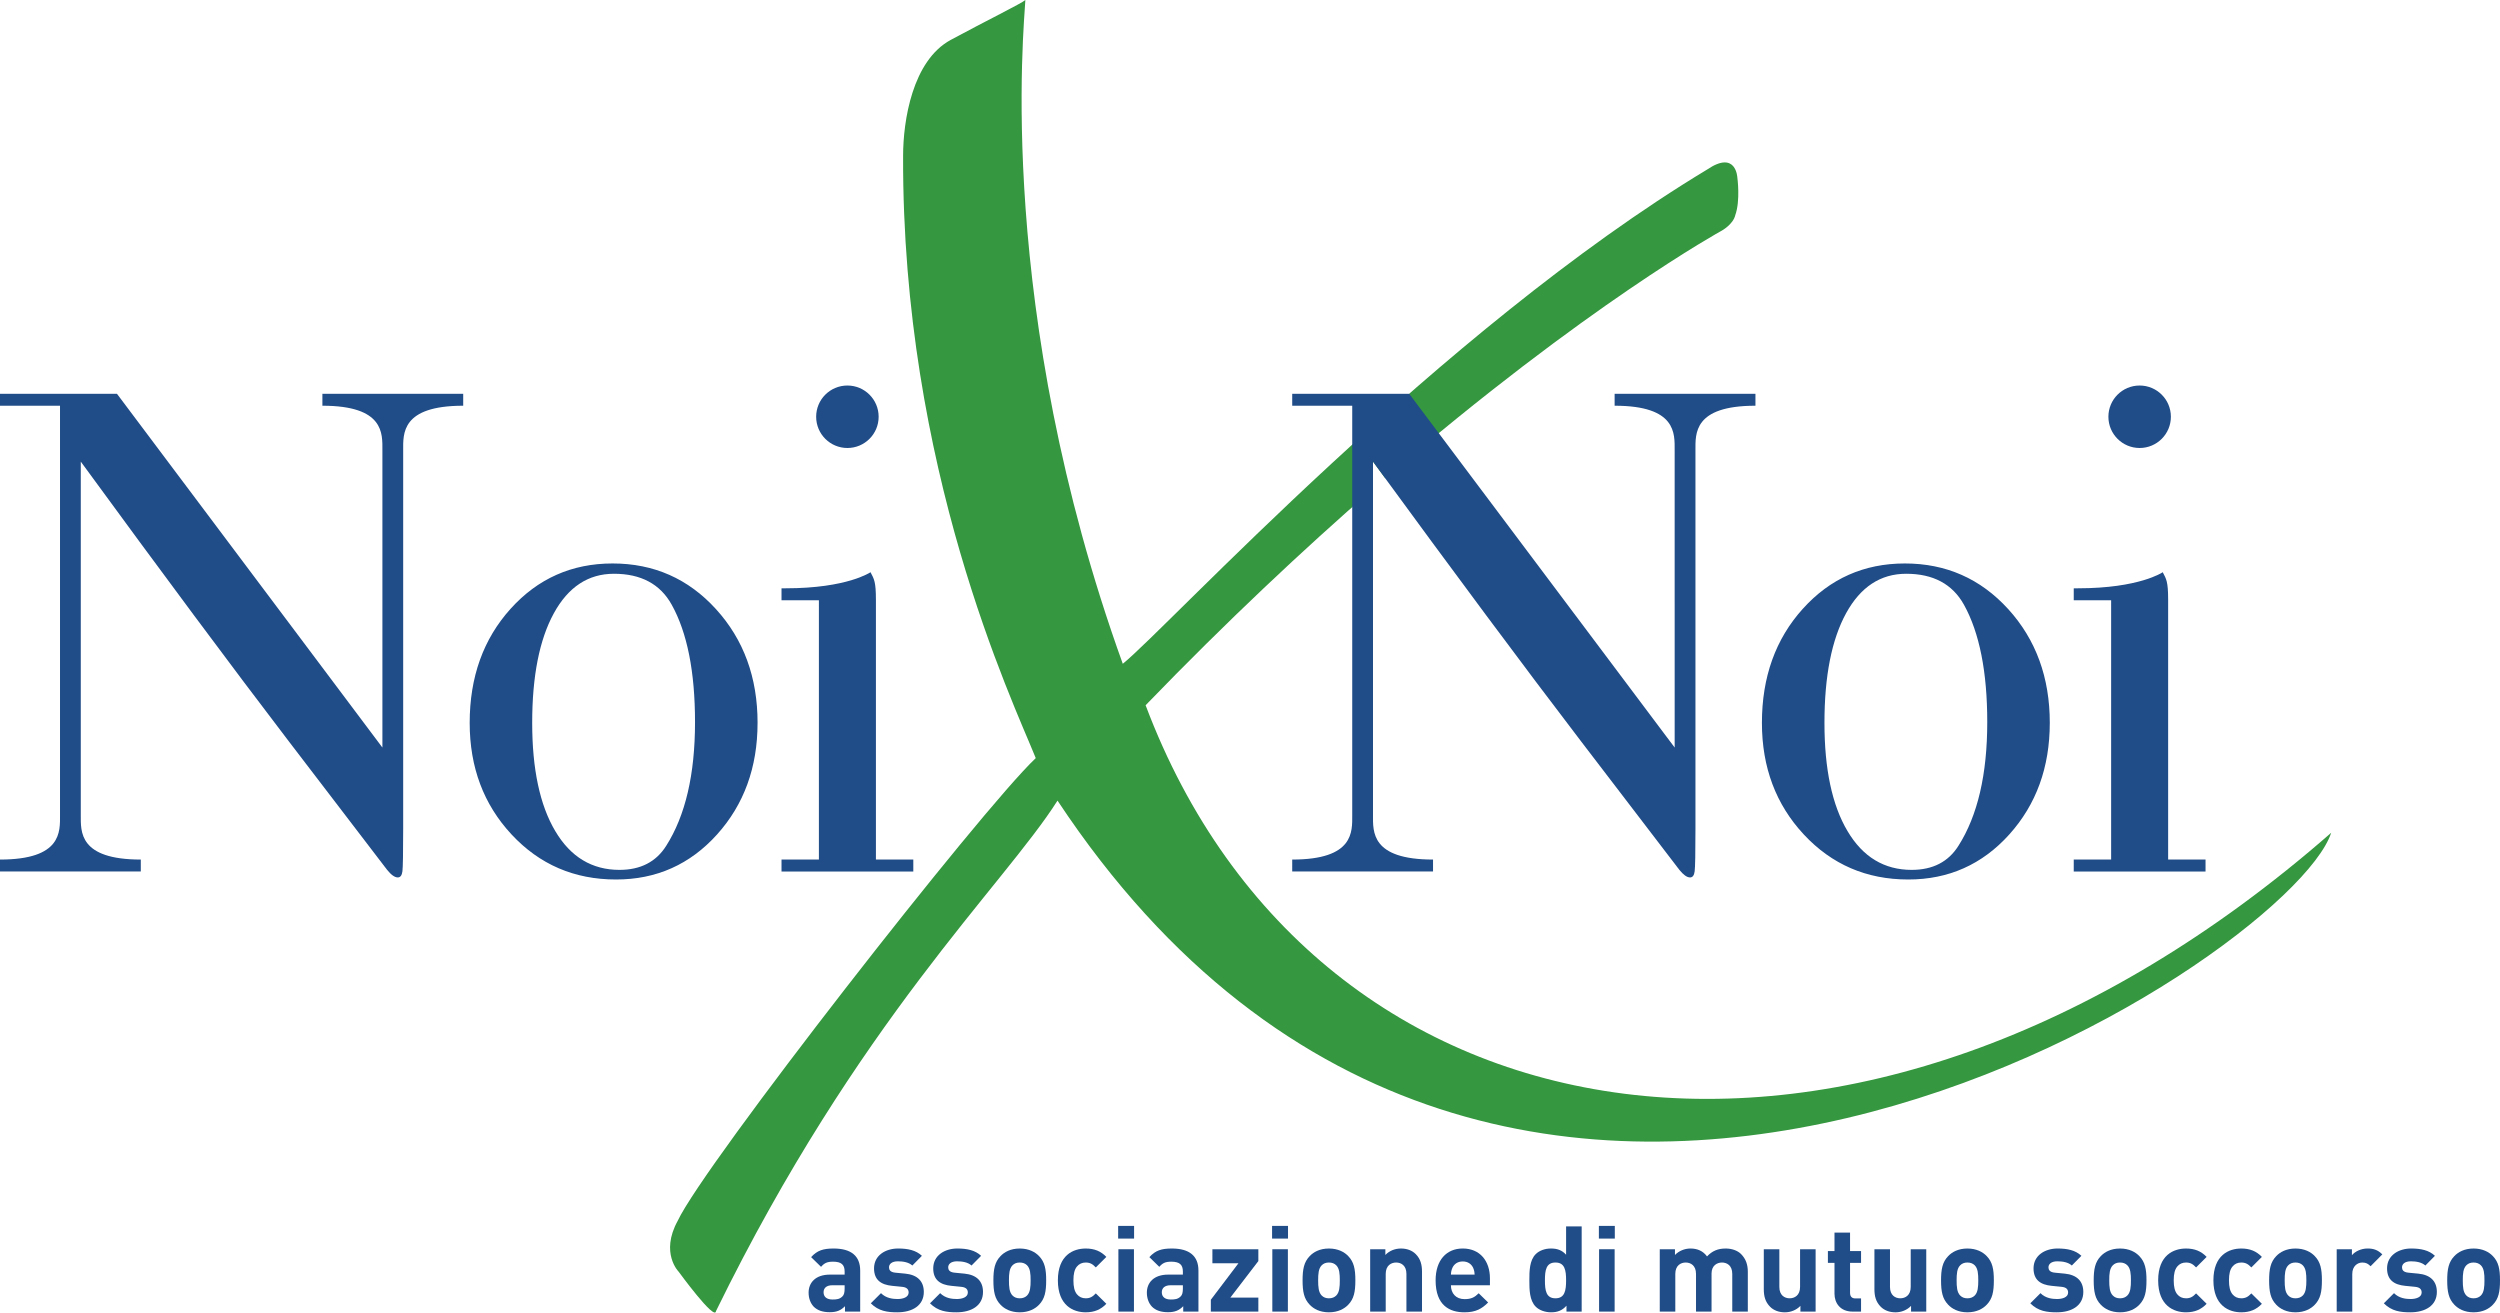
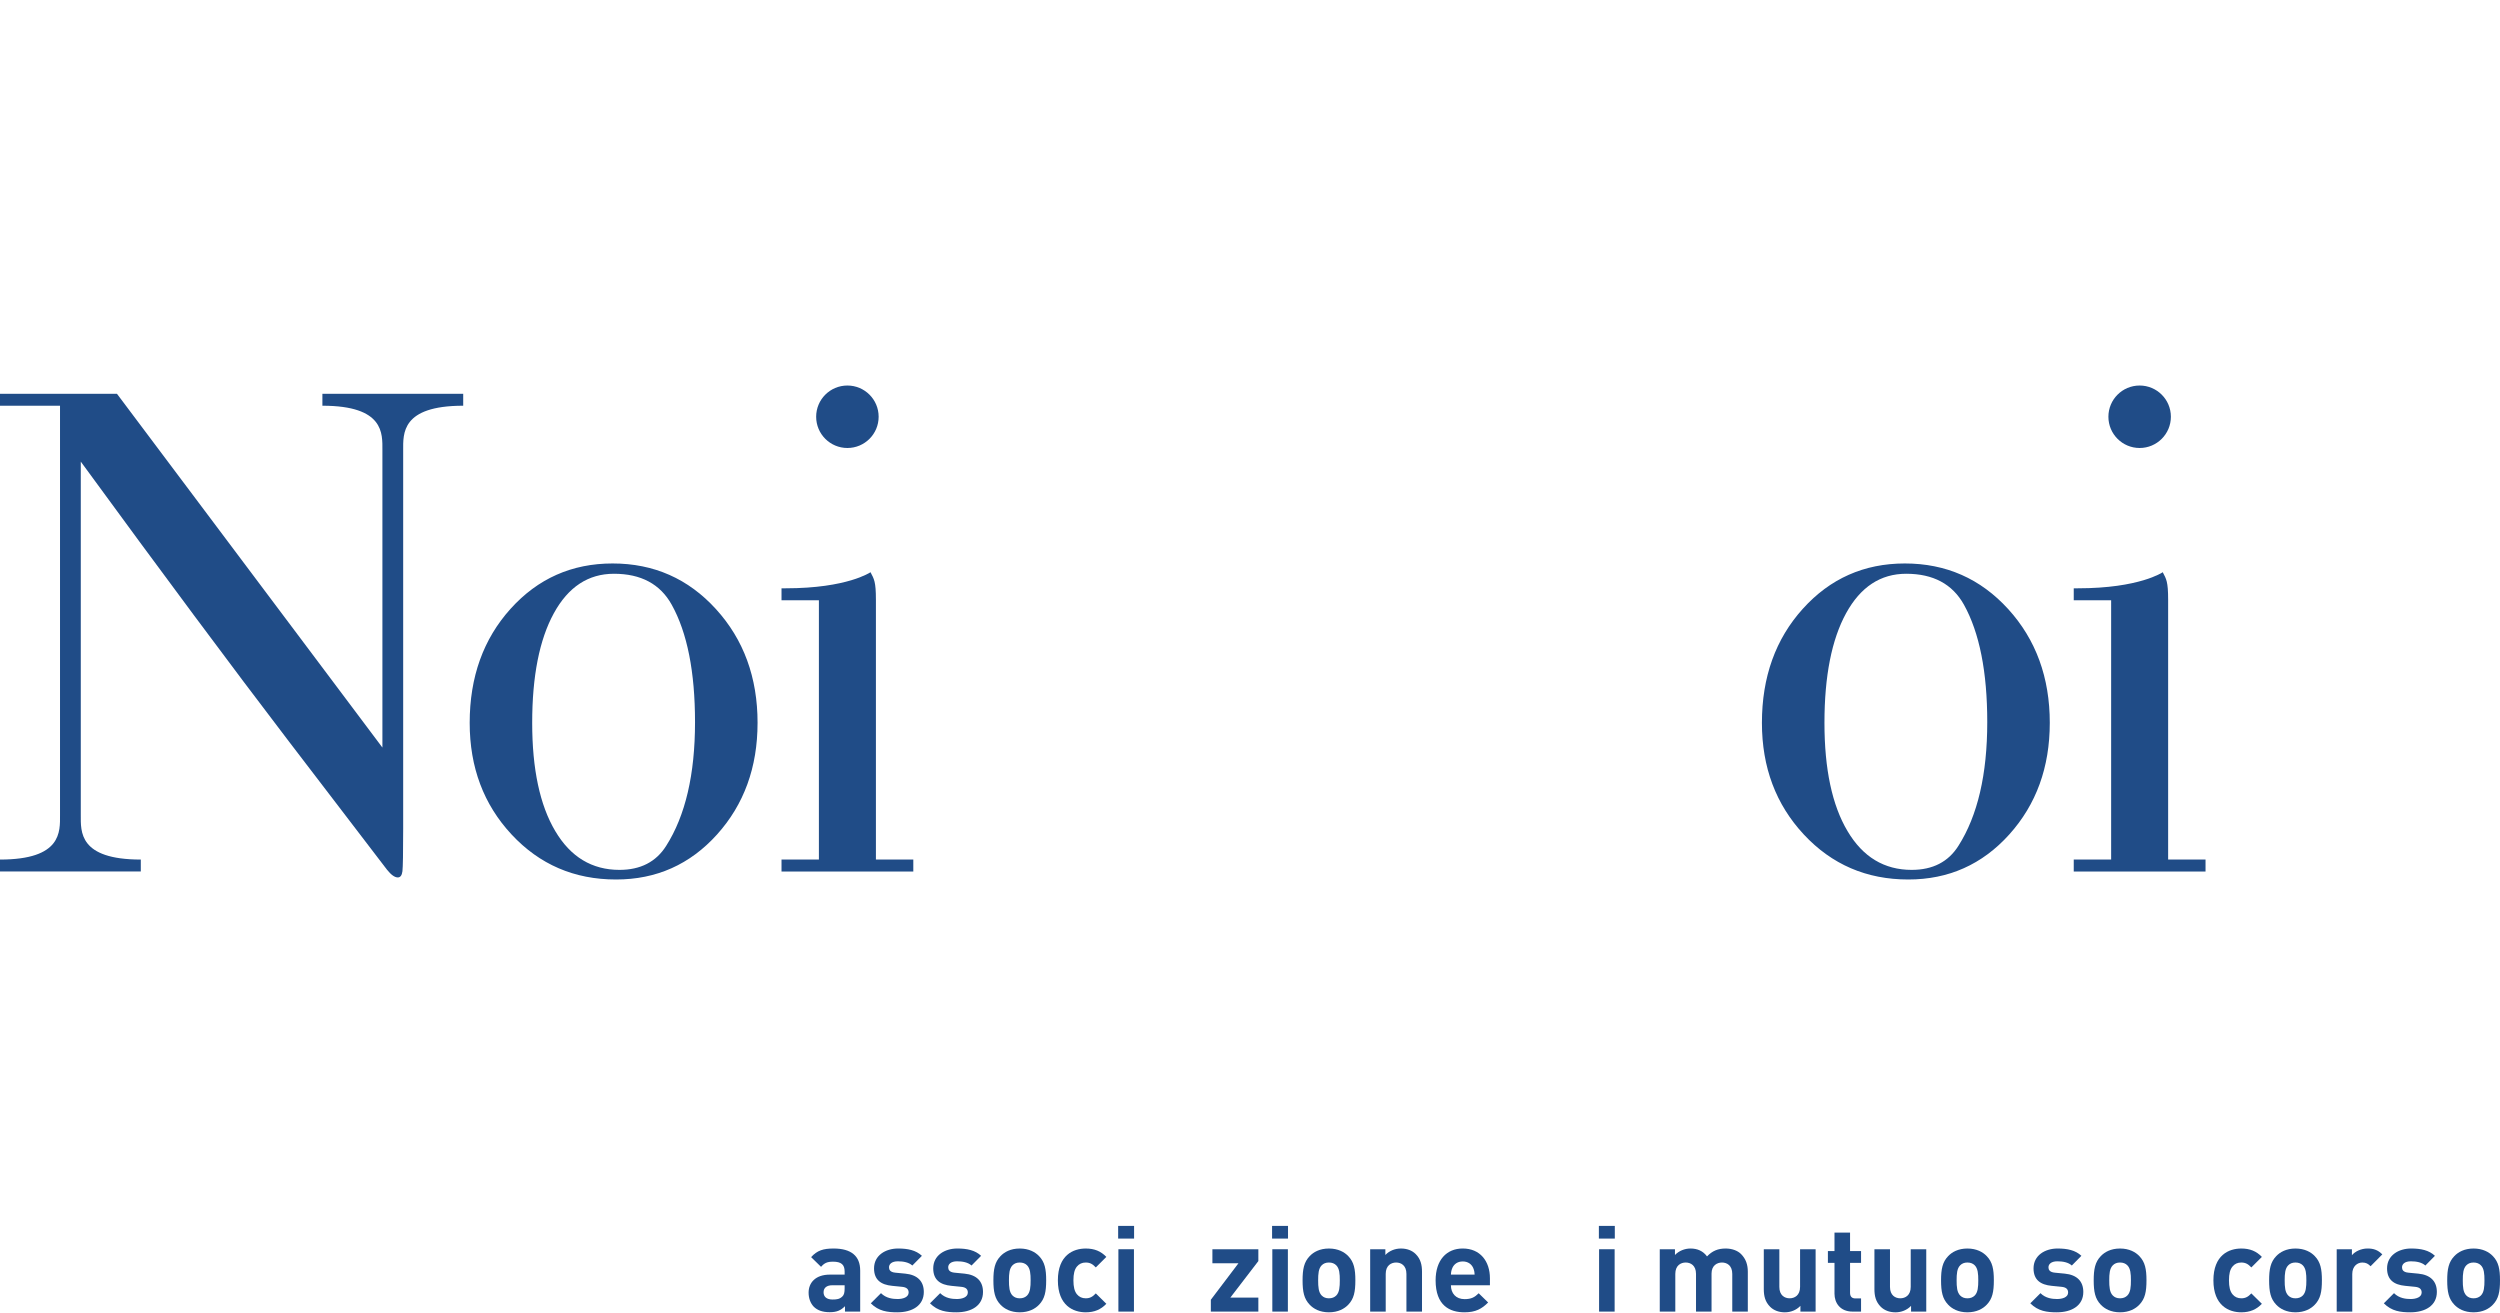
<svg xmlns="http://www.w3.org/2000/svg" xml:space="preserve" width="126.785mm" height="66.564mm" version="1.1" style="shape-rendering:geometricPrecision; text-rendering:geometricPrecision; image-rendering:optimizeQuality; fill-rule:evenodd; clip-rule:evenodd" viewBox="0 0 9819.83 5155.56">
  <defs>
    <style type="text/css">
   
    .fil0 {fill:#35973F;fill-rule:nonzero}
    .fil1 {fill:#204C87;fill-rule:nonzero}
   
  </style>
  </defs>
  <g id="Layer_x0020_1">
-     <path class="fil0" d="M4499.86 2770.17c320.02,-331.22 621.23,-613.14 893.21,-849.92l0 -107 48.09 65.52c790.96,-681.78 1322.07,-972.99 1322.07,-972.99 0,0 44.76,-24.48 52.95,-61.09 20.33,-57.05 8.09,-146.51 8.09,-146.51 0,0 -3.99,-109.9 -118.06,-32.68 -1049.19,632.59 -2121.92,1801.98 -2296.02,1941.83 -502.2,-1393.18 -387.88,-2499.94 -382.64,-2607.32 -12.07,11.91 -155.8,82.57 -293.02,156.67 -150.66,81.48 -187.22,317.61 -187.22,456.03 -4.1,1229.29 427.39,2133.09 521.06,2365.12 -215.75,203.56 -1304.86,1598.21 -1406.67,1818.06 -69.24,126.18 4.15,199.46 4.15,199.46 0,0 142.36,195.31 146.45,154.66 557.73,-1139.88 1129.82,-1671.55 1341.53,-2005.28 1759.03,2657.32 4839.87,625.92 5002.99,126.26 -1862.43,1630.8 -3990.06,1269.8 -4656.97,-500.82z" />
    <path class="fil1" d="M2730.01 2836.67c0,-197.88 -30.55,-351.7 -91.7,-461.55 -44.97,-80.93 -120.6,-121.43 -226.73,-121.43 -100.77,0 -179.47,51.75 -236.13,155.15 -56.67,103.5 -85.04,246.9 -85.04,430.46 0,181.64 30.17,323.35 90.5,424.94 60.23,101.8 144.32,152.57 252.31,152.57 82.63,0 143.88,-31.42 183.5,-94.38 75.58,-118.8 113.29,-280.77 113.29,-485.76zm245.63 2.63c0,174.59 -53.17,320.72 -159.18,438.54 -106.23,117.87 -238.43,176.78 -396.69,176.78 -163.88,0 -300.55,-58.91 -410.29,-176.78 -109.73,-117.82 -164.59,-263.95 -164.59,-438.54 0,-179.84 53.6,-329.25 160.55,-447.89 107,-118.74 240.61,-178.15 400.78,-178.15 161.87,0 297.29,59.79 406.08,179.36 108.91,119.73 163.34,268.54 163.34,446.68z" />
    <path class="fil1" d="M-0 1593.64l0 -46.94 459.36 0 1042.72 1389.61 0 -566.58 0 -601.28c0,-64.76 8.19,-174.82 -235.7,-174.82l0 -46.94 271.87 0 9.23 0 271.98 0 0 46.94c-243.84,0 -235.8,110.06 -235.8,174.82l0 568.66 0 918.18c0,95.08 -1.04,150.82 -2.9,166.89 -2.13,16.18 -8.09,24.34 -18.14,24.34 -12.08,0 -26.07,-9.97 -42.13,-29.91l-386.25 -505c-223.95,-293.18 -496.19,-659.42 -816.91,-1098.41l0 1388.26c0,64.76 -8.09,174.82 235.74,174.82l0 46.88 -271.97 0 -9.19 0 -271.92 0 0 -46.88c243.78,0 235.75,-110.06 235.75,-174.82l0 -1607.83 -235.75 0z" />
    <path class="fil1" d="M3440.53 3376.26l0 -1020.31c0,-71.81 -7.16,-81.43 -21.26,-108.36 0,0 -90.66,63.22 -332.91,63.22l-16.61 0 0 46.89 146.83 0 0 1018.56 -146.83 0 0 46.94 517.67 0 0 -46.94 -146.89 0z" />
    <path class="fil1" d="M3451.24 1637c0,67.76 -54.98,122.68 -122.68,122.68 -67.82,0 -122.74,-54.92 -122.74,-122.68 0,-67.82 54.92,-122.68 122.74,-122.68 67.7,0 122.68,54.87 122.68,122.68z" />
    <path class="fil1" d="M7805.81 2836.67c0,-197.88 -30.66,-351.7 -91.64,-461.55 -45.09,-80.93 -120.66,-121.43 -226.78,-121.43 -100.77,0 -179.41,51.75 -236.13,155.15 -56.62,103.5 -84.93,246.9 -84.93,430.46 0,181.64 30.01,323.35 90.44,424.94 60.17,101.8 144.32,152.57 252.2,152.57 82.68,0 143.88,-31.42 183.55,-94.38 75.58,-118.8 113.28,-280.77 113.28,-485.76zm245.59 2.63c0,174.59 -53.17,320.72 -159.19,438.54 -106.23,117.87 -238.37,176.78 -396.66,176.78 -163.8,0 -300.48,-58.91 -410.26,-176.78 -109.73,-117.82 -164.59,-263.95 -164.59,-438.54 0,-179.84 53.5,-329.25 160.55,-447.89 107.05,-118.74 240.66,-178.15 400.83,-178.15 161.81,0 297.22,59.79 406.14,179.36 108.75,119.73 163.18,268.54 163.18,446.68z" />
-     <path class="fil1" d="M5075.75 1593.64l0 -46.94 459.44 0 1042.78 1389.61 0 -566.58 -0.03 0 0 -601.28c0,-64.76 8.12,-174.82 -235.8,-174.82l0 -46.94 271.98 0 9.29 0 271.87 0 0 46.94c-243.89,0 -235.64,110.06 -235.64,174.82l0 568.66 0 918.18c0,95.08 -1.09,150.82 -3.09,166.89 -2.08,16.18 -8.06,24.34 -17.98,24.34 -12.21,0 -26.12,-9.97 -42.19,-29.91l-386.27 -505c-224.02,-293.18 -496.3,-659.42 -817.05,-1098.41l0 1388.26c0,64.76 -8.19,174.82 235.83,174.82l0 46.88 -272.03 0 -9.19 0 -271.92 0 0 -46.88c243.89,0 235.75,-110.06 235.75,-174.82l0 -1607.83 -235.75 0z" />
    <path class="fil1" d="M8516.3 3376.26l0 -1020.31c0,-71.81 -7.13,-81.43 -21.2,-108.36 0,0 -90.8,63.22 -332.94,63.22l-16.64 0 0 46.89 146.9 0 0 1018.56 -146.9 0 0 46.94 517.67 0 0 -46.94 -146.89 0z" />
    <path class="fil1" d="M8527.08 1637c0,67.76 -55.01,122.68 -122.74,122.68 -67.79,0 -122.68,-54.92 -122.68,-122.68 0,-67.82 54.9,-122.68 122.68,-122.68 67.73,0 122.74,54.87 122.74,122.68z" />
    <path class="fil1" d="M3317.68 5048.41l-48.42 0c-22.14,0 -34.32,10.32 -34.32,27.7 0,16.94 11.32,28.31 35.25,28.31 16.94,0 27.76,-1.5 38.52,-11.89 6.61,-6.04 8.96,-15.96 8.96,-30.98l0 -13.14zm1.37 103.41l0 -21.18c-16.4,16.43 -31.92,23.55 -60.12,23.55 -27.7,0 -47.92,-7.13 -62.57,-21.59 -13.06,-13.66 -20.22,-33.47 -20.22,-55.05 0,-38.99 26.84,-70.96 83.72,-70.96l57.82 0 0 -12.27c0,-26.81 -13.17,-38.52 -45.57,-38.52 -23.5,0 -34.32,5.63 -47.05,20.25l-39.02 -38.15c23.99,-26.31 47.49,-33.82 88.37,-33.82 68.64,0 104.37,29.15 104.37,86.51l0 161.23 -59.72 0z" />
    <path class="fil1" d="M3524.84 5154.66c-38.52,0 -73.34,-4.21 -104.37,-35.3l39.95 -39.89c20.27,20.22 46.61,23 65.35,23 21.14,0 43.28,-6.99 43.28,-25.41 0,-12.24 -6.61,-20.66 -25.9,-22.52l-38.53 -3.82c-44.2,-4.21 -71.47,-23.44 -71.47,-68.64 0,-50.72 44.7,-77.99 94.54,-77.99 38.04,0 70,6.56 93.5,28.7l-37.6 38.08c-14.1,-12.73 -35.69,-16.5 -56.83,-16.5 -24.48,0 -34.81,11.36 -34.81,23.49 0,8.97 3.71,19.24 25.4,21.21l38.48 3.72c48.47,4.7 72.84,30.55 72.84,71.97 0,53.99 -46.01,79.89 -103.83,79.89z" />
    <path class="fil1" d="M3757.34 5154.66c-38.52,0 -73.29,-4.21 -104.37,-35.3l39.94 -39.89c20.28,20.22 46.62,23 65.36,23 21.2,0 43.28,-6.99 43.28,-25.41 0,-12.24 -6.61,-20.66 -25.9,-22.52l-38.53 -3.82c-44.21,-4.21 -71.47,-23.44 -71.47,-68.64 0,-50.72 44.7,-77.99 94.54,-77.99 38.03,0 70,6.56 93.5,28.7l-37.6 38.08c-14.1,-12.73 -35.69,-16.5 -56.83,-16.5 -24.48,0 -34.81,11.36 -34.81,23.49 0,8.97 3.72,19.24 25.41,21.21l38.47 3.72c48.48,4.7 72.84,30.55 72.84,71.97 0,53.99 -46.01,79.89 -103.83,79.89z" />
    <path class="fil1" d="M4034.13 4969.91c-7.05,-7.05 -16.51,-10.82 -28.74,-10.82 -12.14,0 -21.1,3.77 -28.2,10.82 -12.68,12.73 -14.1,33.82 -14.1,59.24 0,25.36 1.42,46.94 14.1,59.68 7.1,7.02 16.06,10.87 28.2,10.87 12.24,0 21.69,-3.85 28.74,-10.87 12.62,-12.73 14.1,-34.32 14.1,-59.68 0,-25.41 -1.47,-46.5 -14.1,-59.24zm47.49 154.7c-15.08,15.96 -40,30.06 -76.23,30.06 -36.12,0 -60.61,-14.1 -75.63,-30.06 -22.08,-23.09 -27.76,-50.82 -27.76,-95.47 0,-44.16 5.68,-71.91 27.76,-95 15.03,-15.96 39.51,-30.03 75.63,-30.03 36.23,0 61.15,14.07 76.23,30.03 22.14,23.09 27.7,50.85 27.7,95 0,44.65 -5.57,72.38 -27.7,95.47z" />
    <path class="fil1" d="M4264.77 5154.66c-48.85,0 -109.51,-26.34 -109.51,-125.52 0,-99.19 60.66,-125.04 109.51,-125.04 33.83,0 59.19,10.33 80.88,32.9l-41.37 41.37c-12.73,-13.66 -23.5,-19.24 -39.52,-19.24 -14.53,0 -25.85,5.14 -34.81,15.96 -9.4,11.75 -13.61,28.19 -13.61,54.05 0,25.9 4.21,42.73 13.61,54.53 8.96,10.82 20.28,16.01 34.81,16.01 16.02,0 26.78,-5.68 39.52,-19.29l41.37 40.87c-21.69,22.57 -47.05,33.39 -80.88,33.39z" />
    <path class="fil1" d="M4392.97 4906.92l61.09 0 0 244.93 -61.09 0 0 -244.93zm-0.93 -91.67l62.57 0 0 49.84 -62.57 0 0 -49.84z" />
-     <path class="fil1" d="M4646.29 5048.41l-48.36 0c-22.13,0 -34.43,10.32 -34.43,27.7 0,16.94 11.37,28.31 35.3,28.31 16.94,0 27.7,-1.5 38.52,-11.89 6.61,-6.04 8.96,-15.96 8.96,-30.98l0 -13.14zm1.37 103.41l0 -21.18c-16.45,16.43 -31.92,23.55 -60.11,23.55 -27.71,0 -47.93,-7.13 -62.57,-21.59 -13.06,-13.66 -20.16,-33.47 -20.16,-55.05 0,-38.99 26.78,-70.96 83.66,-70.96l57.81 0 0 -12.27c0,-26.81 -13.17,-38.52 -45.57,-38.52 -23.55,0 -34.32,5.63 -47.05,20.25l-39.01 -38.15c23.99,-26.31 47.49,-33.82 88.36,-33.82 68.64,0 104.37,29.15 104.37,86.51l0 161.23 -59.72 0z" />
    <polygon class="fil1" points="4756.1,5151.86 4756.1,5105.3 4864.69,4961.91 4762.23,4961.91 4762.23,4906.93 4942.72,4906.93 4942.72,4953.41 4832.77,5096.81 4942.72,5096.81 4942.72,5151.86 " />
    <path class="fil1" d="M4997.61 4906.92l61.09 0 0 244.93 -61.09 0 0 -244.93zm-0.95 -91.67l62.57 0 0 49.84 -62.57 0 0 -49.84z" />
    <path class="fil1" d="M5248.58 4969.91c-7.05,-7.05 -16.45,-10.82 -28.74,-10.82 -12.14,0 -21.1,3.77 -28.2,10.82 -12.68,12.73 -14.04,33.82 -14.04,59.24 0,25.36 1.36,46.94 14.04,59.68 7.1,7.02 16.06,10.87 28.2,10.87 12.29,0 21.69,-3.85 28.74,-10.87 12.73,-12.73 14.1,-34.32 14.1,-59.68 0,-25.41 -1.36,-46.5 -14.1,-59.24zm47.49 154.7c-15.06,15.96 -40,30.06 -76.23,30.06 -36.12,0 -60.61,-14.1 -75.63,-30.06 -22.08,-23.09 -27.77,-50.82 -27.77,-95.47 0,-44.16 5.69,-71.91 27.77,-95 15.03,-15.96 39.51,-30.03 75.63,-30.03 36.22,0 61.17,14.07 76.23,30.03 22.14,23.09 27.7,50.85 27.7,95 0,44.65 -5.57,72.38 -27.7,95.47z" />
    <path class="fil1" d="M5524.35 5151.86l0 -148.09c0,-33.37 -21.15,-44.67 -40.41,-44.67 -19.26,0 -40.93,11.31 -40.93,44.67l0 148.09 -61.07 0 0 -244.93 59.68 0 0 22.55c16.01,-17 38.58,-25.39 61.2,-25.39 24.32,0 44.1,8.04 57.76,21.59 19.73,19.76 24.97,42.85 24.97,69.65l0 156.53 -61.2 0z" />
    <path class="fil1" d="M5786.6 4980.24c-6.61,-14.54 -20.28,-25.36 -40.99,-25.36 -20.66,0 -34.26,10.82 -40.83,25.36 -3.71,8.96 -5.16,15.51 -5.68,26.33l93.06 0c-0.46,-10.82 -1.8,-17.37 -5.57,-26.33zm-87.49 68.14c0,31.48 19.34,54.53 53.6,54.53 26.75,0 39.95,-7.54 55.46,-23.06l37.14 36.23c-24.92,24.92 -48.91,38.58 -93.04,38.58 -57.82,0 -113.29,-26.34 -113.29,-125.47 0,-80 43.23,-125.14 106.62,-125.14 68.25,0 106.75,49.84 106.75,117.05l0 27.27 -153.26 0z" />
-     <path class="fil1" d="M6109.72 4959.1c-36.67,0 -41.37,30.14 -41.37,70.06 0,39.95 4.7,70.52 41.37,70.52 36.7,0 41.81,-30.57 41.81,-70.52 0,-39.92 -5.11,-70.06 -41.81,-70.06zm43.28 192.74l0 -23.07c-16.94,18.8 -34.75,25.85 -60.65,25.85 -23.99,0 -46.56,-8.47 -60.11,-22.05 -24.46,-24.51 -25.03,-66.76 -25.03,-103.42 0,-36.72 0.57,-78.58 25.03,-103.01 13.55,-13.61 35.71,-22.07 59.7,-22.07 24.92,0 43.69,6.58 59.59,24.48l0 -111.43 61.18 0 0 334.72 -59.71 0z" />
    <path class="fil1" d="M6281.08 4906.92l61.07 0 0 244.93 -61.07 0 0 -244.93zm-0.81 -91.67l62.57 0 0 49.84 -62.57 0 0 -49.84z" />
    <path class="fil1" d="M6804.23 5151.86l0 -148.09c0,-33.37 -21.14,-44.67 -40.41,-44.67 -18.83,0 -40.99,11.31 -40.99,43.23l0 149.54 -61.01 0 0 -148.09c0,-33.37 -21.21,-44.67 -40.5,-44.67 -19.18,0 -40.82,11.31 -40.82,44.67l0 148.09 -61.09 0 0 -244.93 59.73 0 0 22.55c15.9,-16.48 38.42,-25.39 61.04,-25.39 27.32,0 49.4,9.89 64.87,31.01 20.66,-21.59 42.78,-31.01 73.33,-31.01 24.48,0 46.62,8.04 60.22,21.59 19.67,19.76 26.7,42.85 26.7,69.65l0 156.53 -61.07 0z" />
    <path class="fil1" d="M7071.94 5151.86l0 -22.57c-16.01,16.88 -38.52,25.41 -61.15,25.41 -24.37,0 -44.16,-8.09 -57.82,-21.69 -19.73,-19.67 -24.92,-42.78 -24.92,-69.51l0 -156.56 61.09 0 0 148.04c0,33.39 21.2,44.7 40.44,44.7 19.29,0 40.98,-11.31 40.98,-44.7l0 -148.04 61.05 0 0 244.93 -59.68 0z" />
    <path class="fil1" d="M7276.76 5151.86c-49.81,0 -70.99,-35.3 -70.99,-70.06l0 -121.31 -25.9 0 0 -46.51 25.9 0 0 -72.35 61.13 0 0 72.35 43.23 0 0 46.51 -43.23 0 0 117.54c0,14.07 6.58,22.1 21.12,22.1l22.1 0 0 51.72 -33.37 0z" />
    <path class="fil1" d="M7506.53 5151.86l0 -22.57c-16.01,16.88 -38.52,25.41 -61.09,25.41 -24.43,0 -44.21,-8.09 -57.87,-21.69 -19.73,-19.67 -24.95,-42.78 -24.95,-69.51l0 -156.56 61.13 0 0 148.04c0,33.39 21.21,44.7 40.44,44.7 19.29,0 40.99,-11.31 40.99,-44.7l0 -148.04 61.04 0 0 244.93 -59.68 0z" />
    <path class="fil1" d="M7756.5 4969.91c-7.13,-7.05 -16.47,-10.82 -28.72,-10.82 -12.15,0 -21.12,3.77 -28.17,10.82 -12.76,12.73 -14.13,33.82 -14.13,59.24 0,25.36 1.37,46.94 14.13,59.68 7.05,7.02 16.02,10.87 28.17,10.87 12.25,0 21.59,-3.85 28.72,-10.87 12.68,-12.73 14.04,-34.32 14.04,-59.68 0,-25.41 -1.36,-46.5 -14.04,-59.24zm47.41 154.7c-15,15.96 -39.9,30.06 -76.13,30.06 -36.2,0 -60.65,-14.1 -75.66,-30.06 -22.1,-23.09 -27.79,-50.82 -27.79,-95.47 0,-44.16 5.69,-71.91 27.79,-95 15,-15.96 39.45,-30.03 75.66,-30.03 36.23,0 61.13,14.07 76.13,30.03 22.21,23.09 27.79,50.85 27.79,95 0,44.65 -5.58,72.38 -27.79,95.47z" />
    <path class="fil1" d="M8079.23 5154.66c-38.55,0 -73.28,-4.21 -104.34,-35.3l39.94 -39.89c20.17,20.22 46.51,23 65.28,23 21.18,0 43.28,-6.99 43.28,-25.41 0,-12.24 -6.55,-20.66 -25.81,-22.52l-38.59 -3.82c-44.16,-4.21 -71.42,-23.44 -71.42,-68.64 0,-50.72 44.67,-77.99 94.48,-77.99 38.06,0 70.03,6.56 93.52,28.7l-37.6 38.08c-14.07,-12.73 -35.66,-16.5 -56.83,-16.5 -24.45,0 -34.92,11.36 -34.92,23.49 0,8.97 3.85,19.24 25.54,21.21l38.53 3.72c48.38,4.7 72.79,30.55 72.79,71.97 0,53.99 -46.05,79.89 -103.86,79.89z" />
    <path class="fil1" d="M8355.94 4969.91c-7.05,-7.05 -16.51,-10.82 -28.63,-10.82 -12.25,0 -21.18,3.77 -28.2,10.82 -12.73,12.73 -14.15,33.82 -14.15,59.24 0,25.36 1.42,46.94 14.15,59.68 7.02,7.02 15.96,10.87 28.2,10.87 12.13,0 21.59,-3.85 28.63,-10.87 12.73,-12.73 14.18,-34.32 14.18,-59.68 0,-25.41 -1.45,-46.5 -14.18,-59.24zm47.49 154.7c-15.06,15.96 -39.89,30.06 -76.12,30.06 -36.23,0 -60.61,-14.1 -75.72,-30.06 -22.1,-23.09 -27.67,-50.82 -27.67,-95.47 0,-44.16 5.57,-71.91 27.67,-95 15.11,-15.96 39.49,-30.03 75.72,-30.03 36.23,0 61.06,14.07 76.12,30.03 22.14,23.09 27.81,50.85 27.81,95 0,44.65 -5.68,72.38 -27.81,95.47z" />
-     <path class="fil1" d="M8586.64 5154.66c-48.9,0 -109.51,-26.34 -109.51,-125.52 0,-99.19 60.61,-125.04 109.51,-125.04 33.83,0 59.24,10.33 80.83,32.9l-41.38 41.37c-12.67,-13.66 -23.49,-19.24 -39.45,-19.24 -14.65,0 -25.87,5.14 -34.78,15.96 -9.34,11.75 -13.65,28.19 -13.65,54.05 0,25.9 4.31,42.73 13.65,54.53 8.91,10.82 20.14,16.01 34.78,16.01 15.96,0 26.78,-5.68 39.45,-19.29l41.38 40.87c-21.59,22.57 -47,33.39 -80.83,33.39z" />
    <path class="fil1" d="M8803.63 5154.66c-48.86,0 -109.49,-26.34 -109.49,-125.52 0,-99.19 60.63,-125.04 109.49,-125.04 33.85,0 59.24,10.33 80.88,32.9l-41.4 41.37c-12.67,-13.66 -23.47,-19.24 -39.48,-19.24 -14.54,0 -25.85,5.14 -34.73,15.96 -9.43,11.75 -13.66,28.19 -13.66,54.05 0,25.9 4.24,42.73 13.66,54.53 8.88,10.82 20.19,16.01 34.73,16.01 16.01,0 26.81,-5.68 39.48,-19.29l41.4 40.87c-21.64,22.57 -47.02,33.39 -80.88,33.39z" />
    <path class="fil1" d="M9045.08 4969.91c-7.1,-7.05 -16.5,-10.82 -28.63,-10.82 -12.29,0 -21.2,3.77 -28.25,10.82 -12.73,12.73 -14.13,33.82 -14.13,59.24 0,25.36 1.39,46.94 14.13,59.68 7.05,7.02 15.96,10.87 28.25,10.87 12.14,0 21.53,-3.85 28.63,-10.87 12.73,-12.73 14.16,-34.32 14.16,-59.68 0,-25.41 -1.43,-46.5 -14.16,-59.24zm47.41 154.7c-15,15.96 -39.94,30.06 -76.04,30.06 -36.22,0 -60.63,-14.1 -75.74,-30.06 -22.07,-23.09 -27.76,-50.82 -27.76,-95.47 0,-44.16 5.69,-71.91 27.76,-95 15.11,-15.96 39.52,-30.03 75.74,-30.03 36.1,0 61.04,14.07 76.04,30.03 22.21,23.09 27.79,50.85 27.79,95 0,44.65 -5.58,72.38 -27.79,95.47z" />
    <path class="fil1" d="M9311.48 4973.67c-9.39,-9.43 -17.37,-14.54 -32.43,-14.54 -18.83,0 -39.49,14.07 -39.49,45.05l0 147.66 -61.15 0 0 -244.9 59.75 0 0 23.44c11.67,-14.07 35.19,-26.36 61.54,-26.36 24.02,0 40.93,6.14 57.84,23.14l-46.07 46.5z" />
    <path class="fil1" d="M9467.9 5154.66c-38.58,0 -73.28,-4.21 -104.37,-35.3l39.95 -39.89c20.22,20.22 46.61,23 65.35,23 21.1,0 43.28,-6.99 43.28,-25.41 0,-12.24 -6.61,-20.66 -25.9,-22.52l-38.52 -3.82c-44.21,-4.21 -71.48,-23.44 -71.48,-68.64 0,-50.72 44.76,-77.99 94.54,-77.99 38.04,0 70,6.56 93.5,28.7l-37.6 38.08c-14.1,-12.73 -35.68,-16.5 -56.83,-16.5 -24.48,0 -34.81,11.36 -34.81,23.49 0,8.97 3.72,19.24 25.41,21.21l38.47 3.72c48.47,4.7 72.95,30.55 72.95,71.97 0,53.99 -46.18,79.89 -103.94,79.89z" />
    <path class="fil1" d="M9744.64 4969.91c-7.1,-7.05 -16.45,-10.82 -28.63,-10.82 -12.3,0 -21.15,3.77 -28.25,10.82 -12.68,12.73 -14.1,33.82 -14.1,59.24 0,25.36 1.42,46.94 14.1,59.68 7.1,7.02 15.96,10.87 28.25,10.87 12.18,0 21.53,-3.85 28.63,-10.87 12.73,-12.73 14.15,-34.32 14.15,-59.68 0,-25.41 -1.42,-46.5 -14.15,-59.24zm47.43 154.7c-15,15.96 -39.95,30.06 -76.07,30.06 -36.23,0 -60.61,-14.1 -75.69,-30.06 -22.14,-23.09 -27.82,-50.82 -27.82,-95.47 0,-44.16 5.69,-71.91 27.82,-95 15.08,-15.96 39.45,-30.03 75.69,-30.03 36.12,0 61.06,14.07 76.07,30.03 22.19,23.09 27.76,50.85 27.76,95 0,44.65 -5.57,72.38 -27.76,95.47z" />
  </g>
</svg>